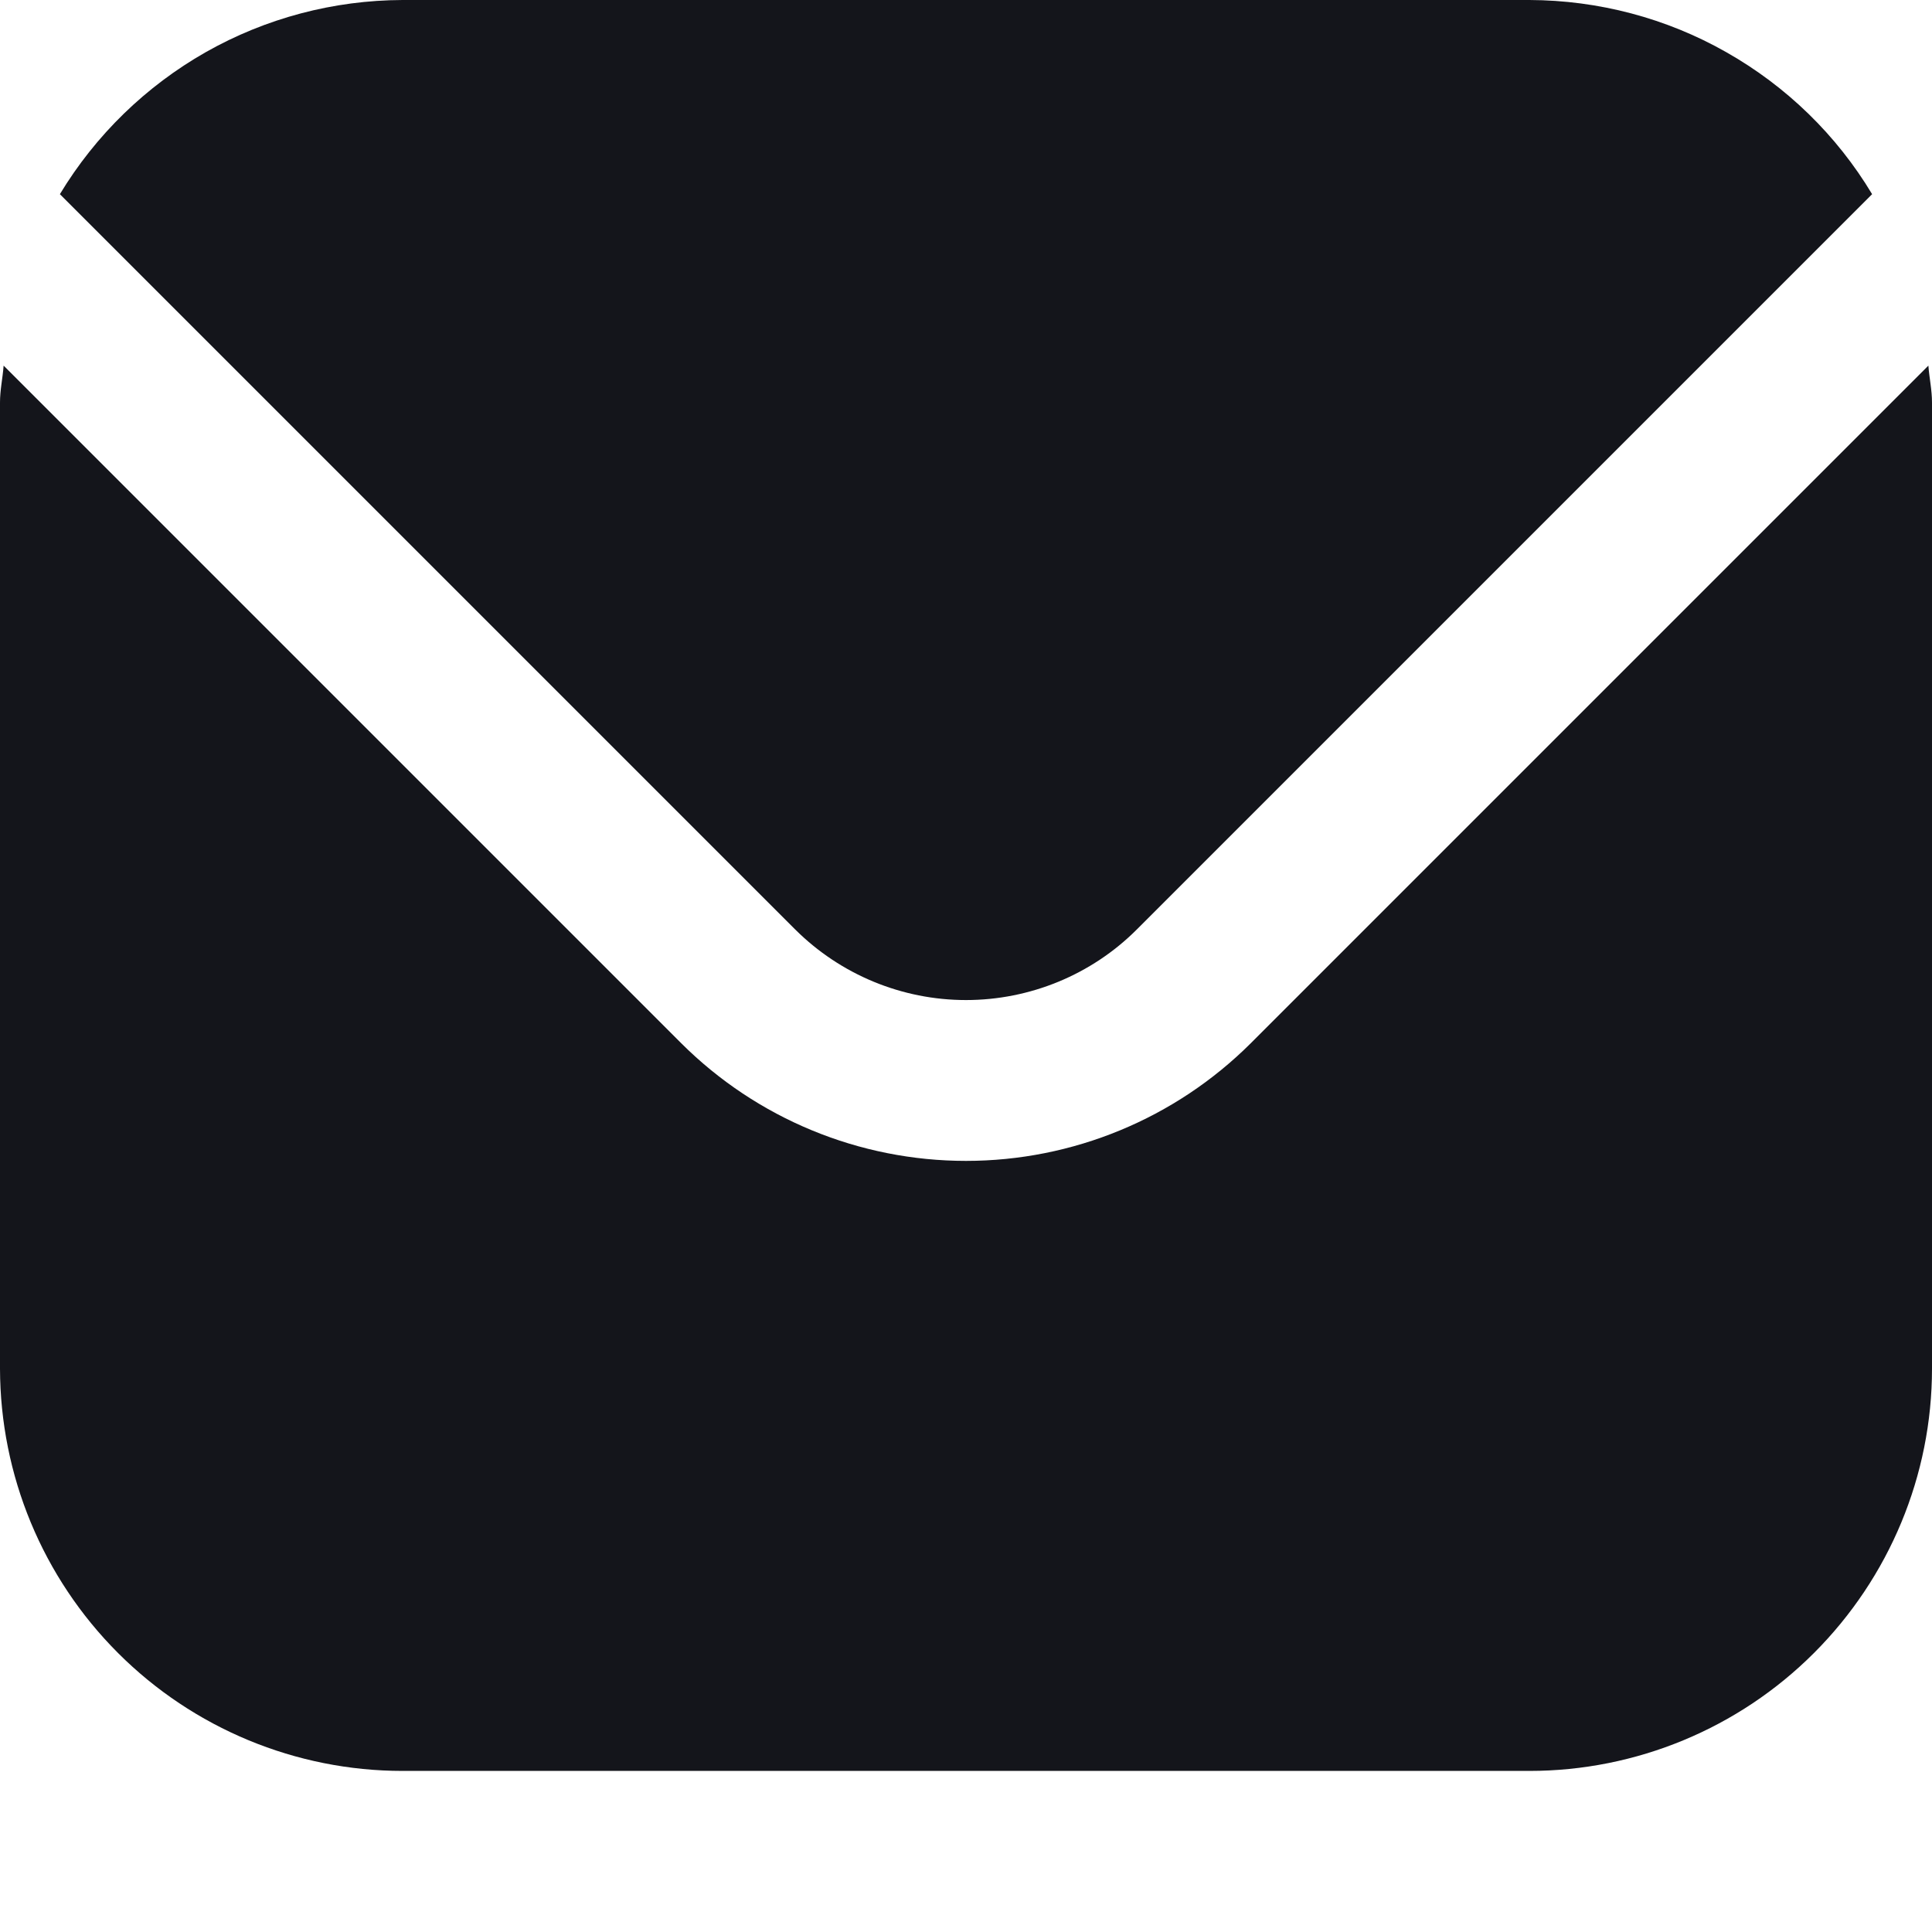
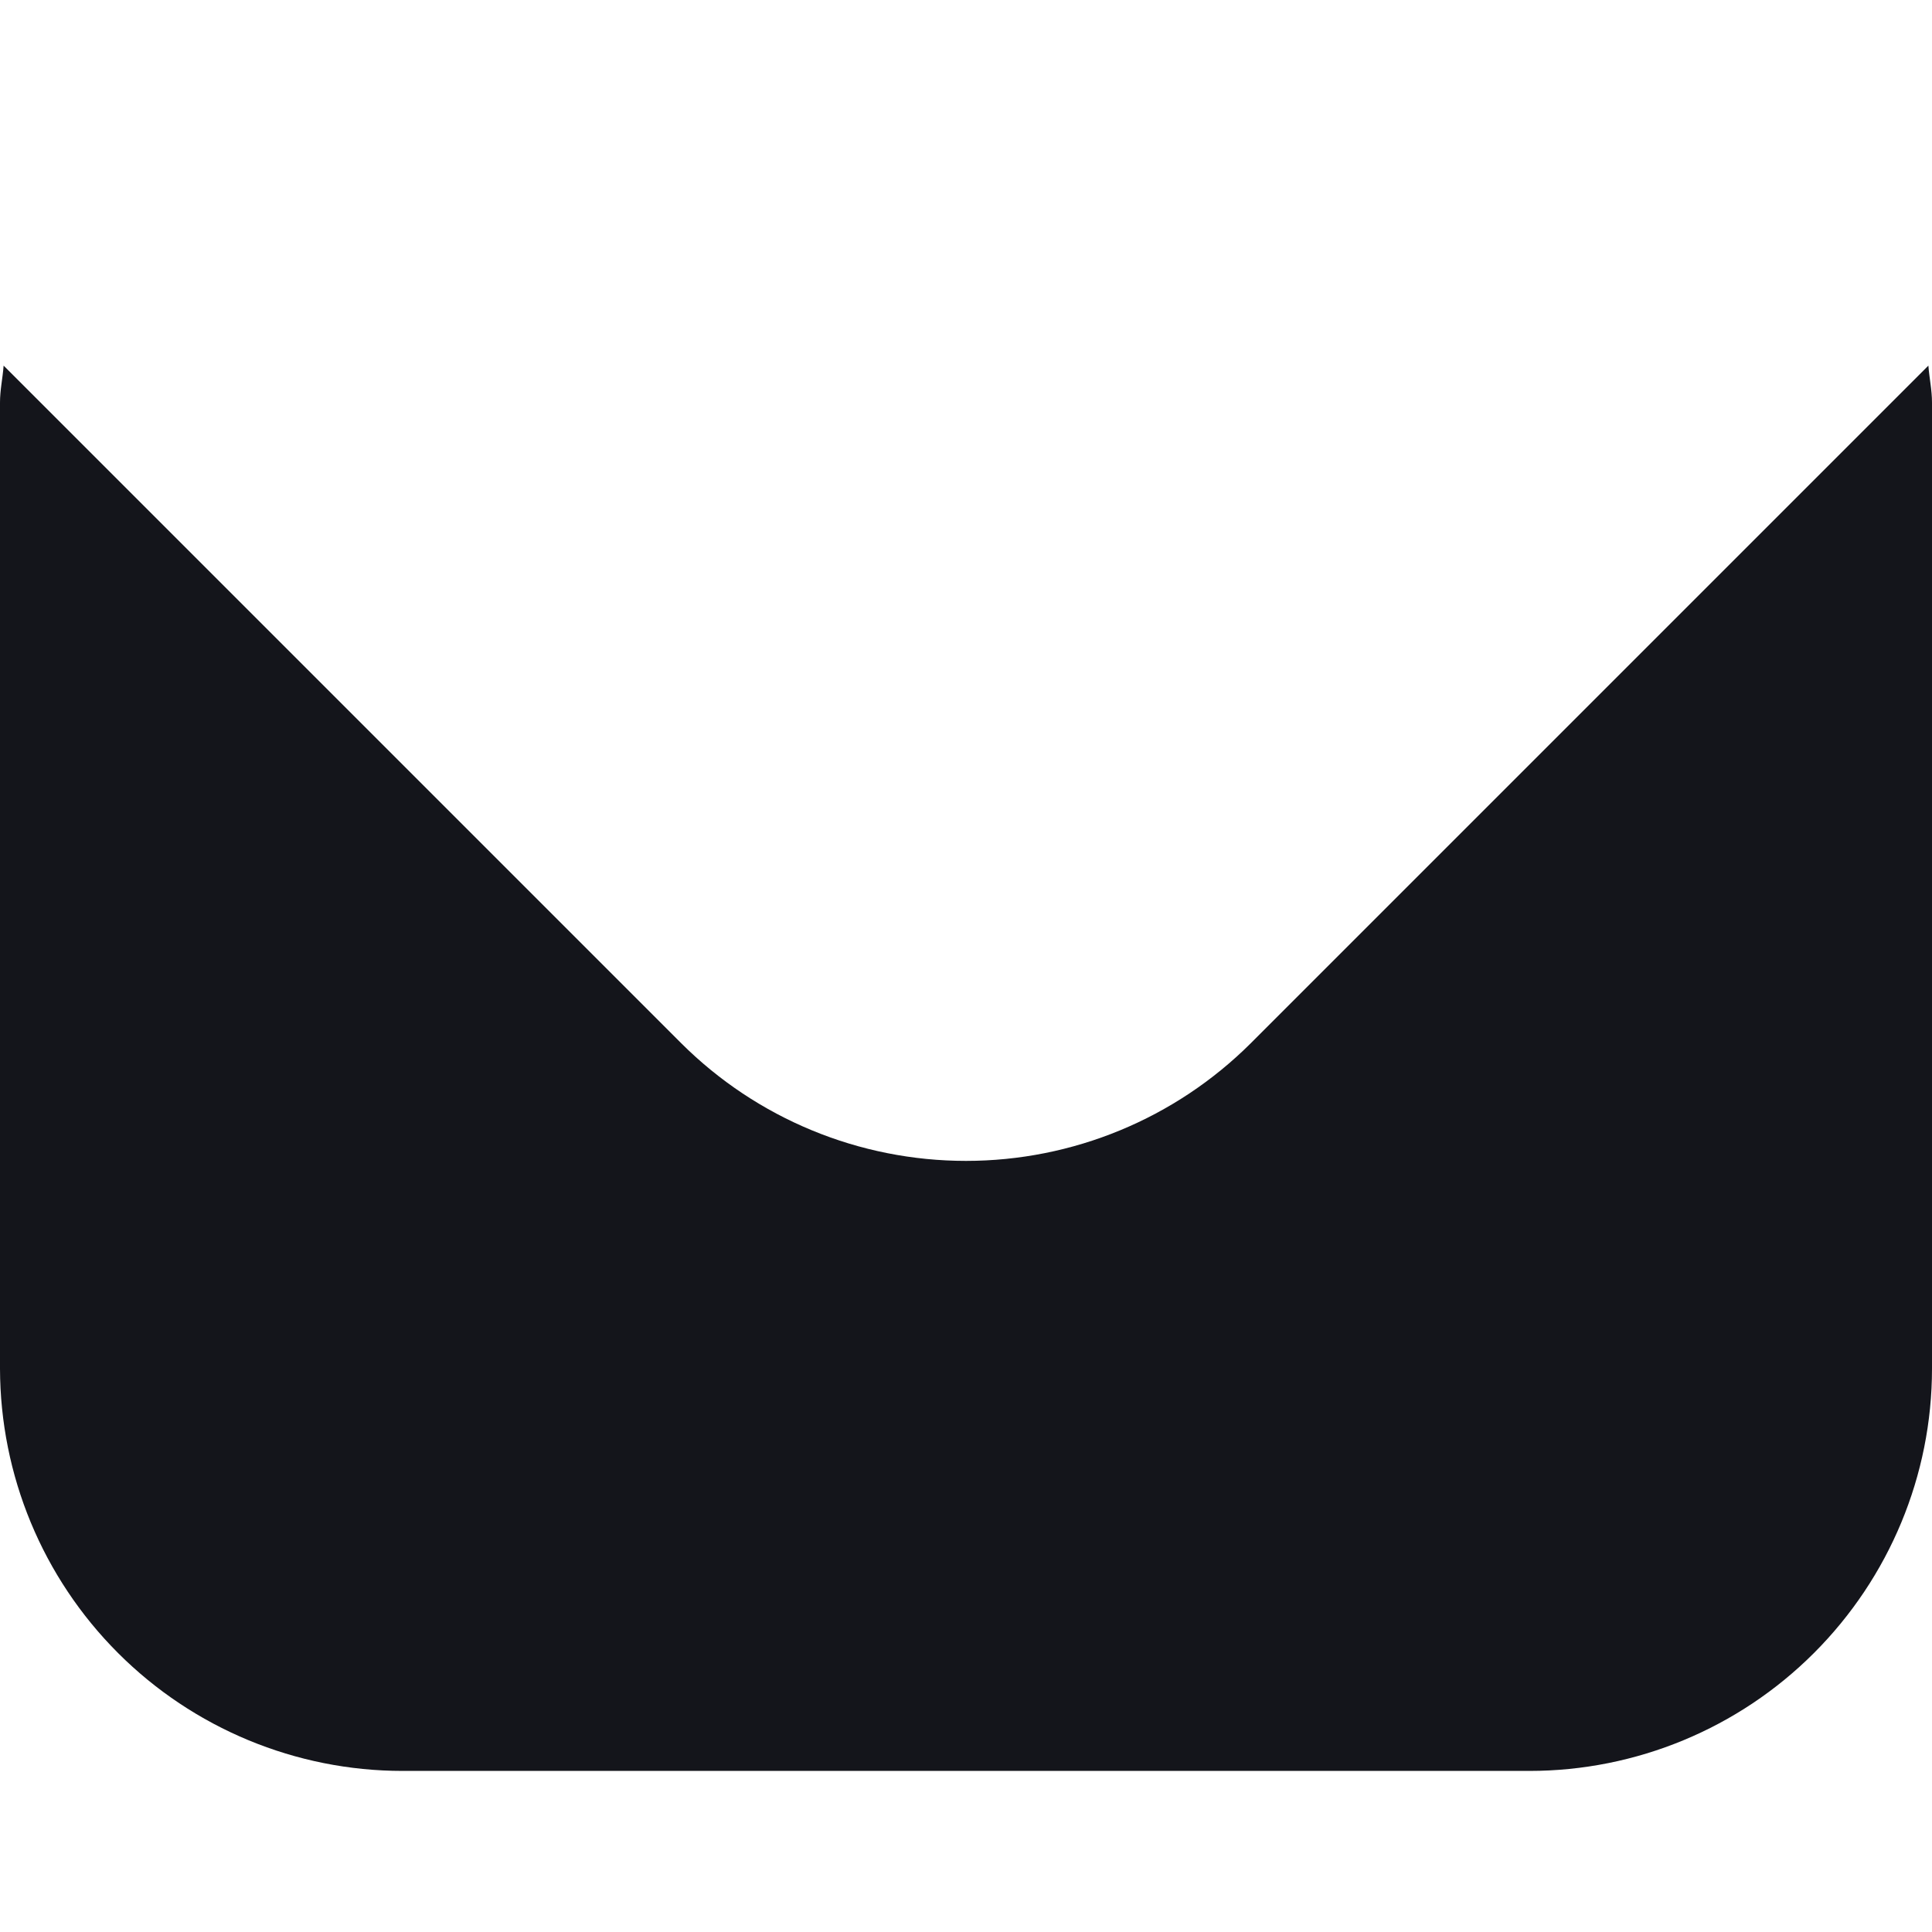
<svg xmlns="http://www.w3.org/2000/svg" width="8" height="8" viewBox="0 0 8 8" fill="none">
  <path d="M7.985 1.514L5.179 4.32C4.866 4.632 4.442 4.807 4 4.807C3.558 4.807 3.134 4.632 2.821 4.32L0.015 1.514C0.011 1.567 0 1.614 0 1.667V5.667C0.001 6.109 0.176 6.532 0.489 6.845C0.801 7.157 1.225 7.333 1.667 7.333H6.333C6.775 7.333 7.199 7.157 7.511 6.845C7.824 6.532 8 6.109 8 5.667V1.667C8 1.614 7.989 1.567 7.985 1.514Z" fill="#14151B" />
-   <path d="M4.707 3.849L7.752 0.804C7.605 0.559 7.397 0.357 7.148 0.216C6.9 0.075 6.619 0.001 6.333 0H1.667C1.381 0.001 1.101 0.075 0.852 0.216C0.604 0.357 0.396 0.559 0.248 0.804L3.293 3.849C3.481 4.036 3.735 4.141 4 4.141C4.265 4.141 4.52 4.036 4.707 3.849Z" fill="#14151B" />
</svg>